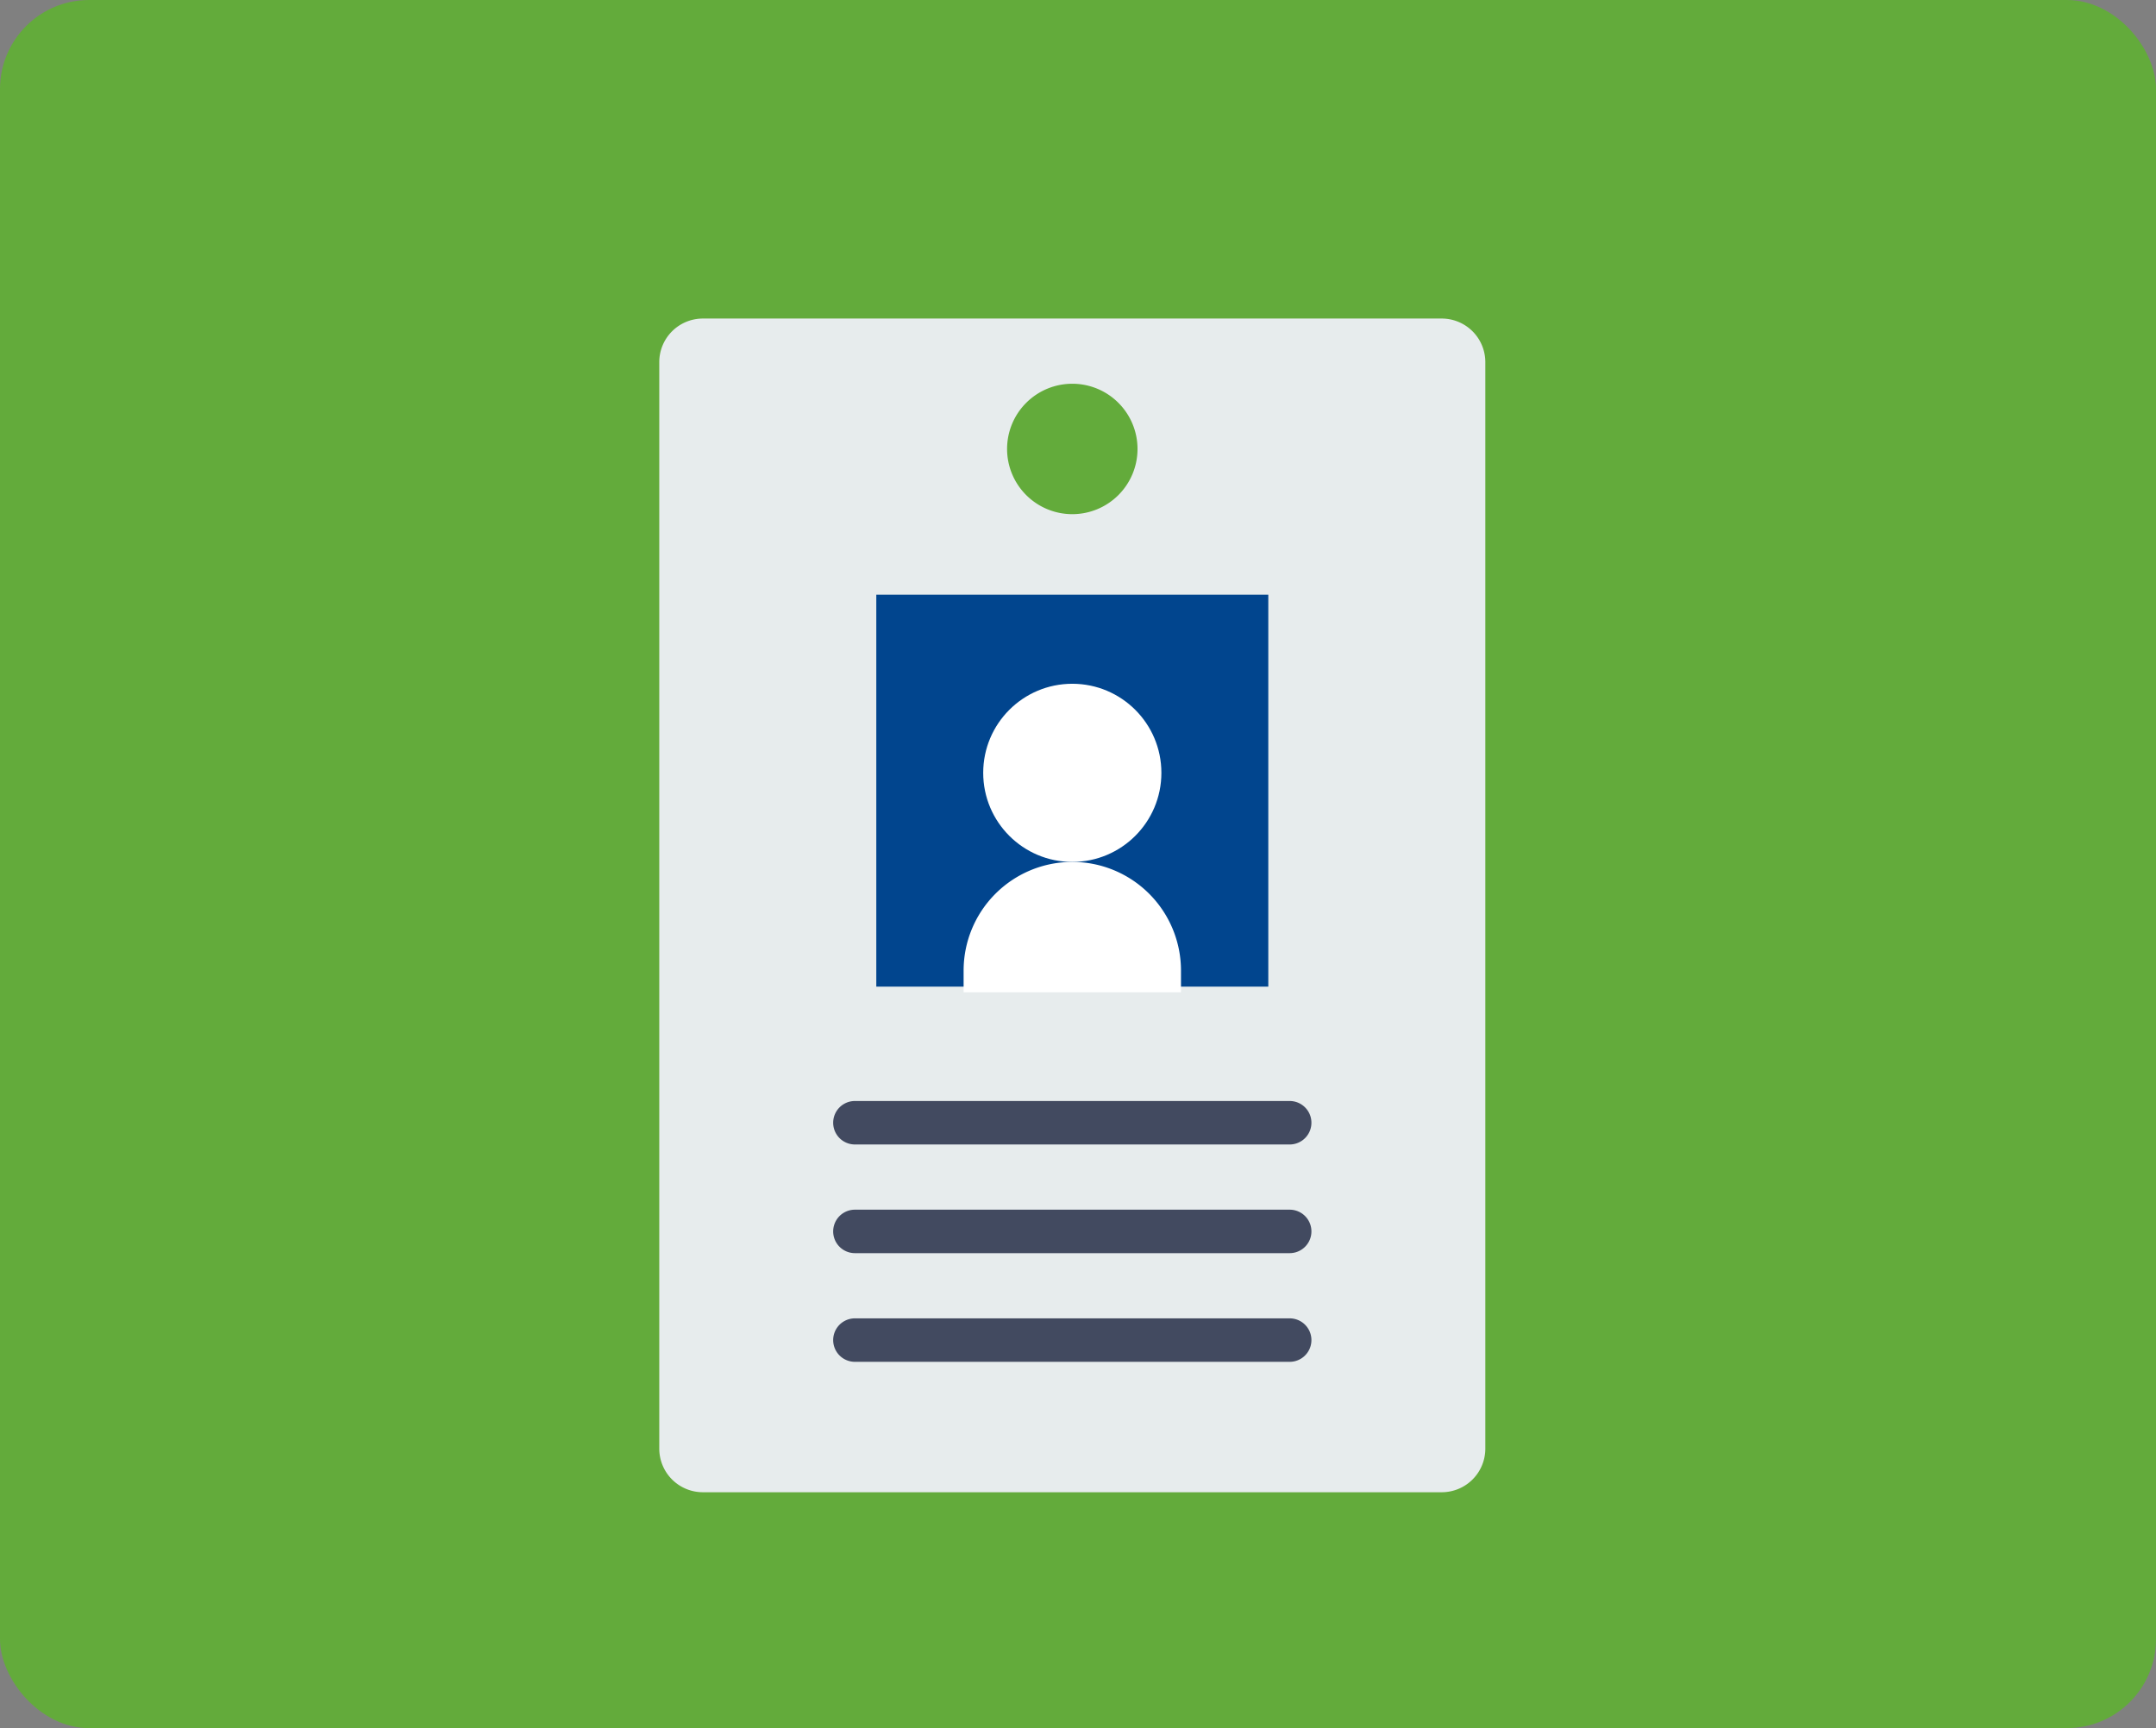
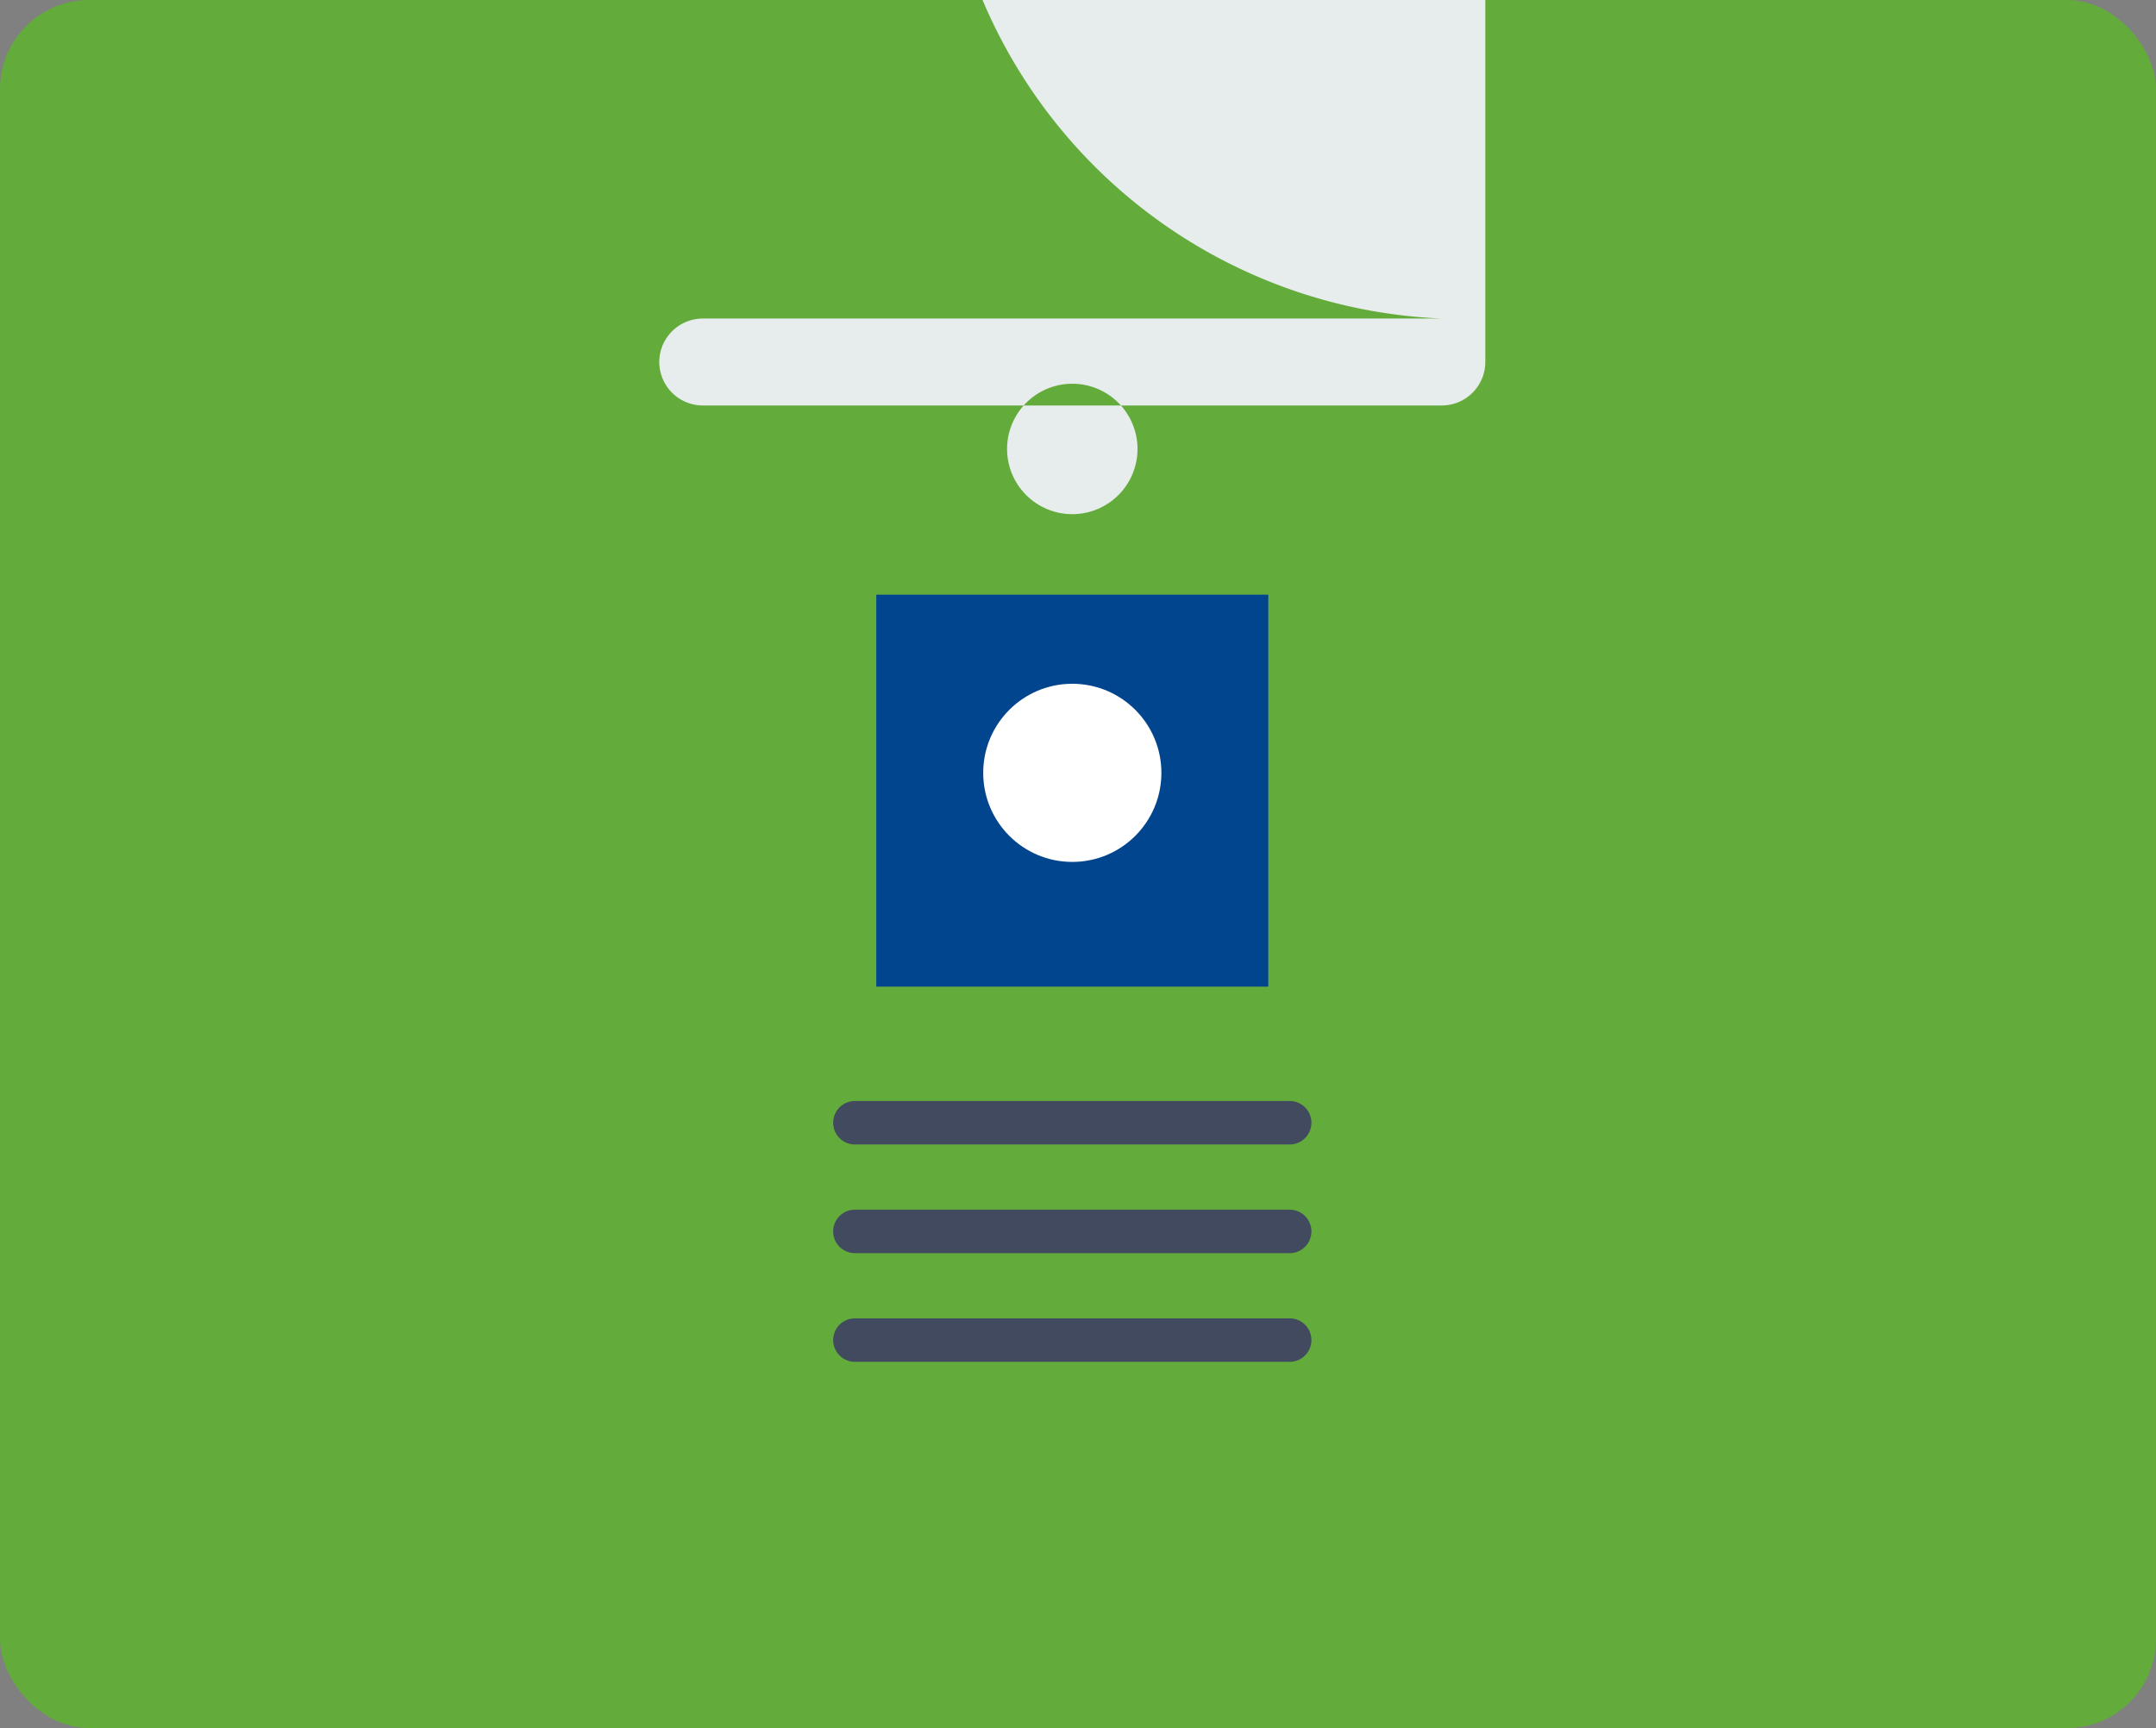
<svg xmlns="http://www.w3.org/2000/svg" width="121" height="97" viewBox="0 0 121 97">
  <rect x="0" y="0" width="121" height="97" fill="#808080" stroke="none" />
  <g id="Group_1349" data-name="Group 1349" transform="translate(-764 -981)">
    <rect id="Rectangle_784" data-name="Rectangle 784" width="121" height="97" rx="5" transform="translate(764 981)" fill="#63ab3b" />
    <g id="id-card-svgrepo-com_2_" data-name="id-card-svgrepo-com (2)" transform="translate(790.5 993)">
      <path id="Path_2606" data-name="Path 2606" d="M3,0" transform="translate(38 1)" fill="none" stroke="#424a60" stroke-linecap="round" stroke-width="2" />
-       <path id="Path_2601" data-name="Path 2601" d="M54.42,5H12.94A2.447,2.447,0,0,0,10.5,7.44v61a2.447,2.447,0,0,0,2.44,2.44H54.42a2.447,2.447,0,0,0,2.44-2.44v-61A2.447,2.447,0,0,0,54.42,5ZM33.68,15.98a3.66,3.66,0,1,1,3.66-3.66A3.66,3.66,0,0,1,33.68,15.98Z" transform="translate(0 0.88)" fill="#e7eced" />
+       <path id="Path_2601" data-name="Path 2601" d="M54.42,5H12.94A2.447,2.447,0,0,0,10.5,7.44a2.447,2.447,0,0,0,2.44,2.44H54.42a2.447,2.447,0,0,0,2.44-2.44v-61A2.447,2.447,0,0,0,54.42,5ZM33.68,15.98a3.66,3.66,0,1,1,3.66-3.66A3.66,3.66,0,0,1,33.68,15.98Z" transform="translate(0 0.88)" fill="#e7eced" />
      <rect id="Rectangle_785" data-name="Rectangle 785" width="22" height="22" transform="translate(22.68 21.38)" fill="#01458e" />
      <path id="Path_2602" data-name="Path 2602" d="M44.12,43.44H19.72a1.22,1.22,0,0,1,0-2.44h24.4a1.22,1.22,0,0,1,0,2.44Z" transform="translate(1.76 8.8)" fill="#424a60" />
      <path id="Path_2603" data-name="Path 2603" d="M44.12,48.44H19.72a1.22,1.22,0,0,1,0-2.44h24.4a1.22,1.22,0,0,1,0,2.44Z" transform="translate(1.76 9.9)" fill="#424a60" />
      <path id="Path_2604" data-name="Path 2604" d="M44.12,53.44H19.72a1.22,1.22,0,0,1,0-2.44h24.4a1.22,1.22,0,0,1,0,2.44Z" transform="translate(1.76 11)" fill="#424a60" />
      <g id="Group_122" data-name="Group 122" transform="translate(27.58 26.62)">
        <circle id="Ellipse_117" data-name="Ellipse 117" cx="5" cy="5" r="5" transform="translate(1.1 -0.24)" fill="#fff" />
-         <path id="Path_2605" data-name="Path 2605" d="M30.6,30a6.1,6.1,0,0,0-6.1,6.1v1.22H36.7V36.1A6.1,6.1,0,0,0,30.6,30Z" transform="translate(-24.5 -20.24)" fill="#fff" />
      </g>
    </g>
  </g>
</svg>